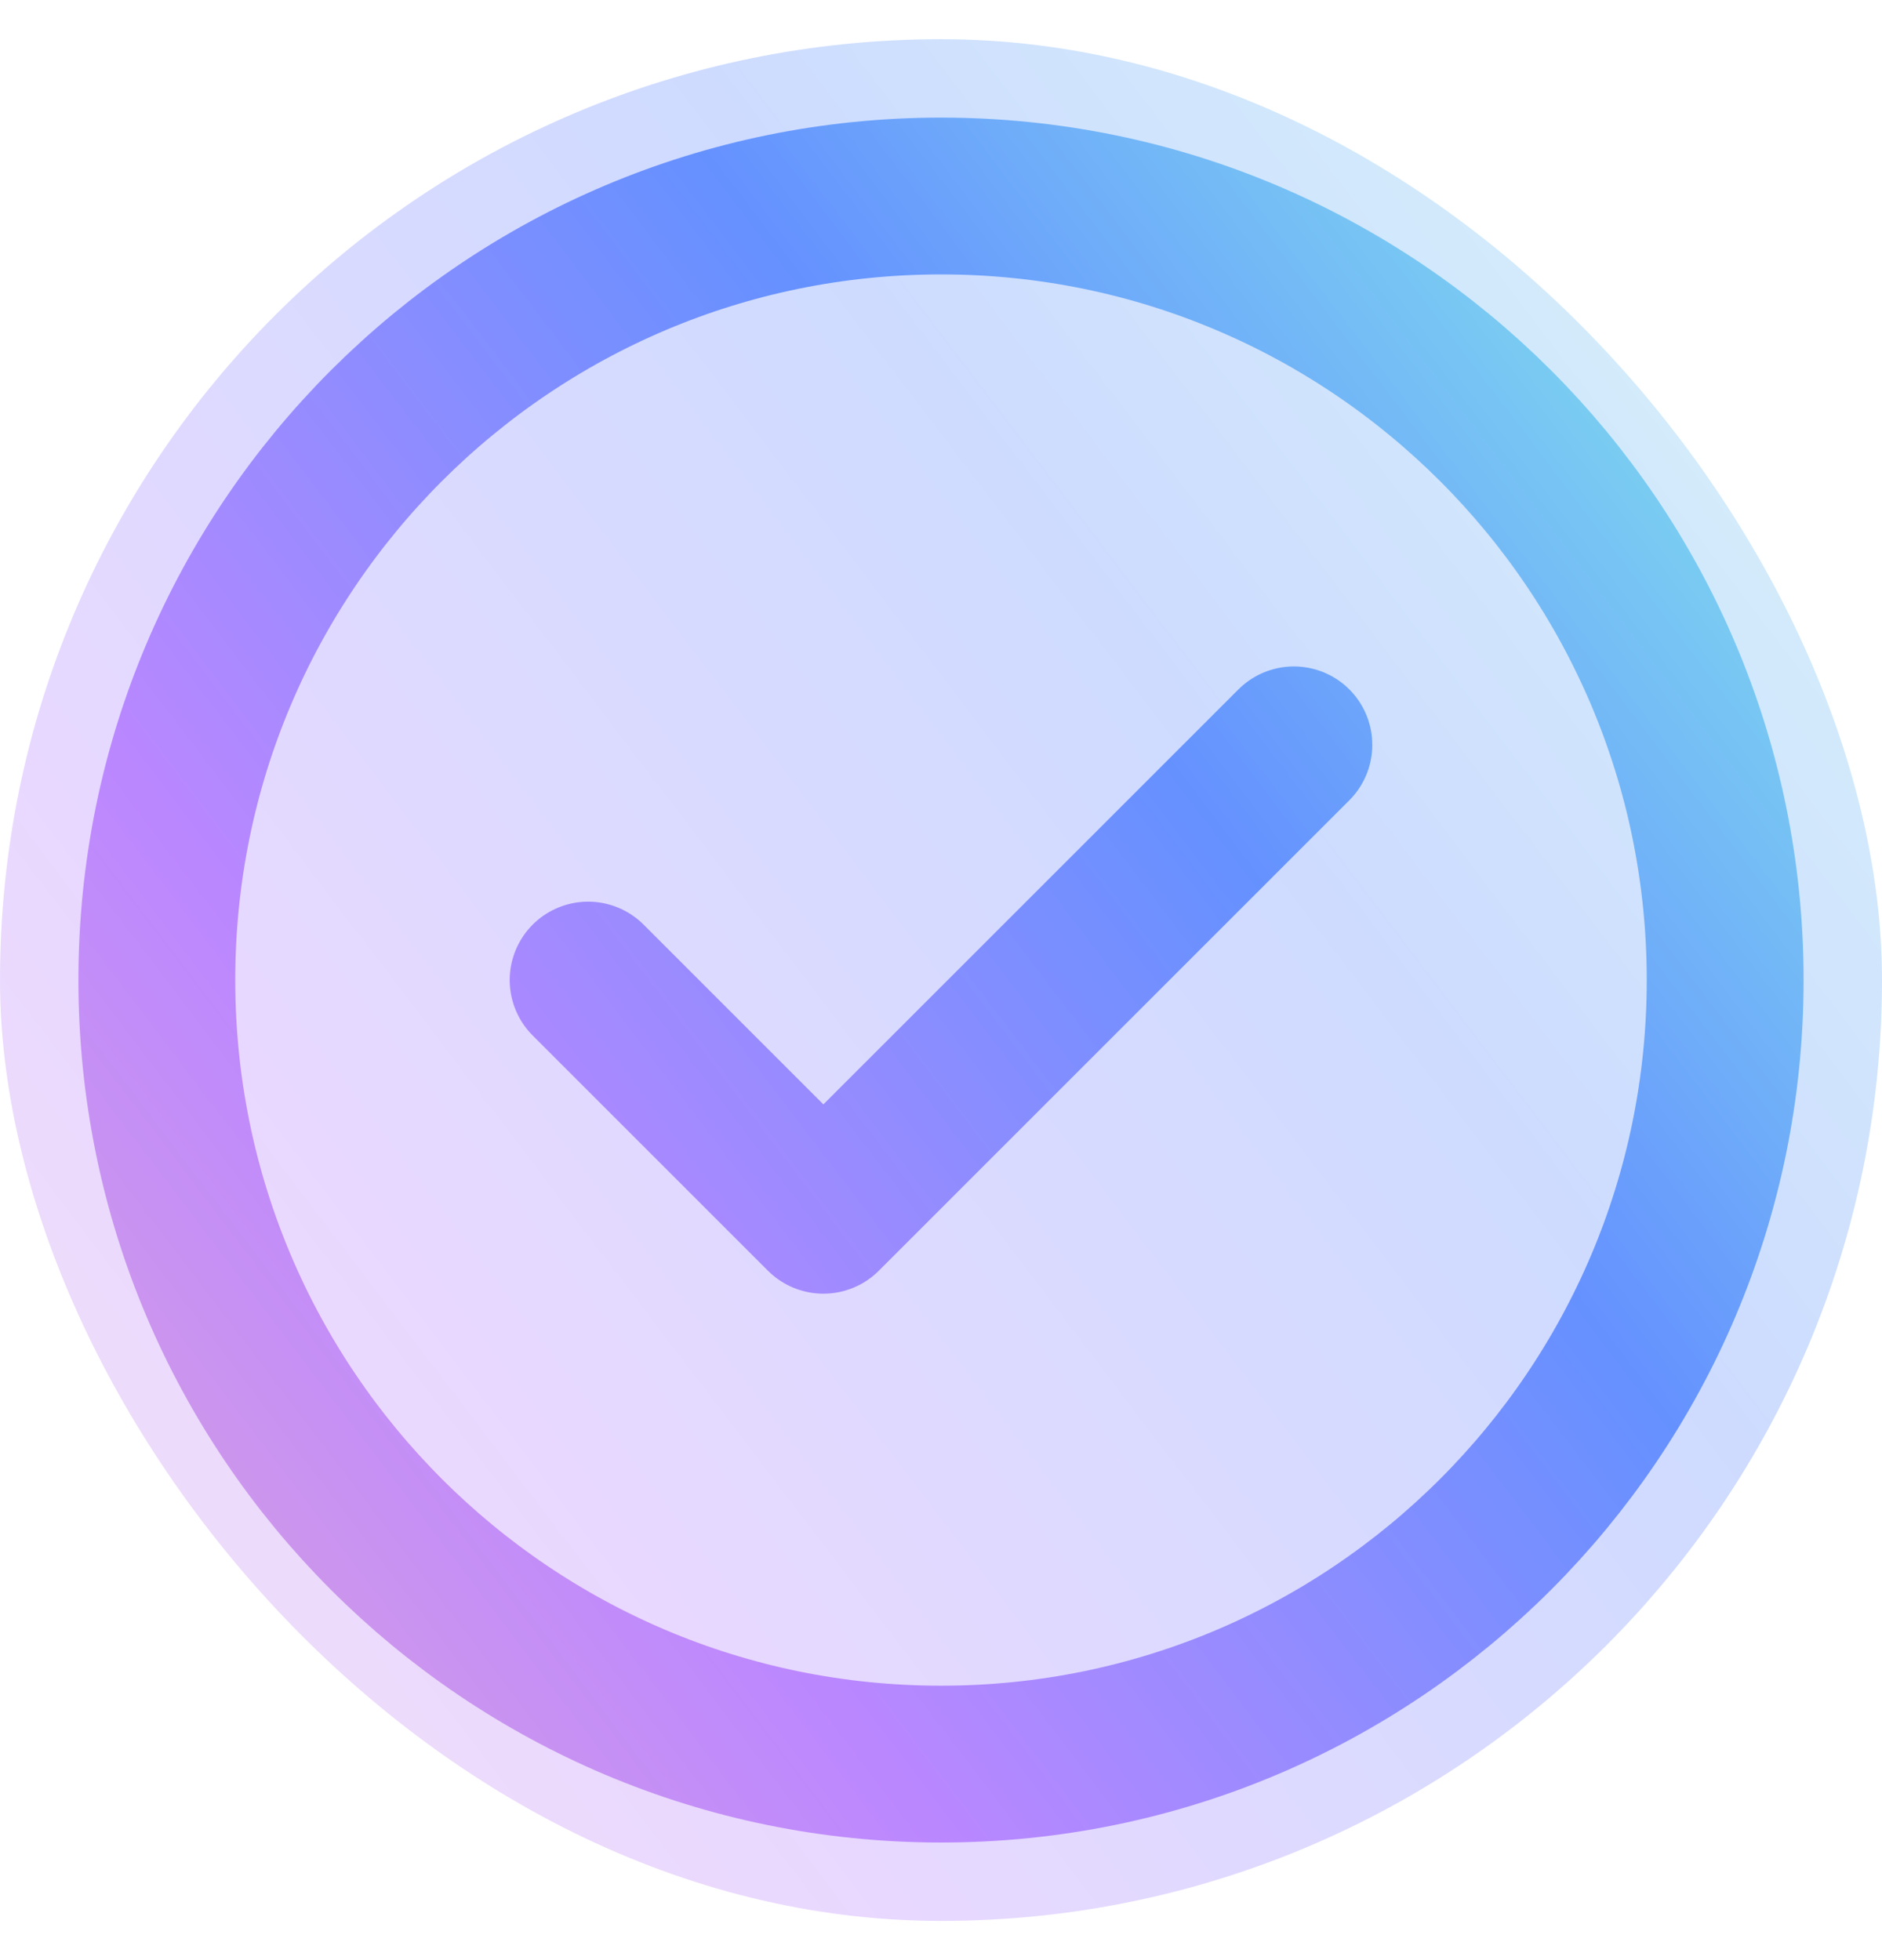
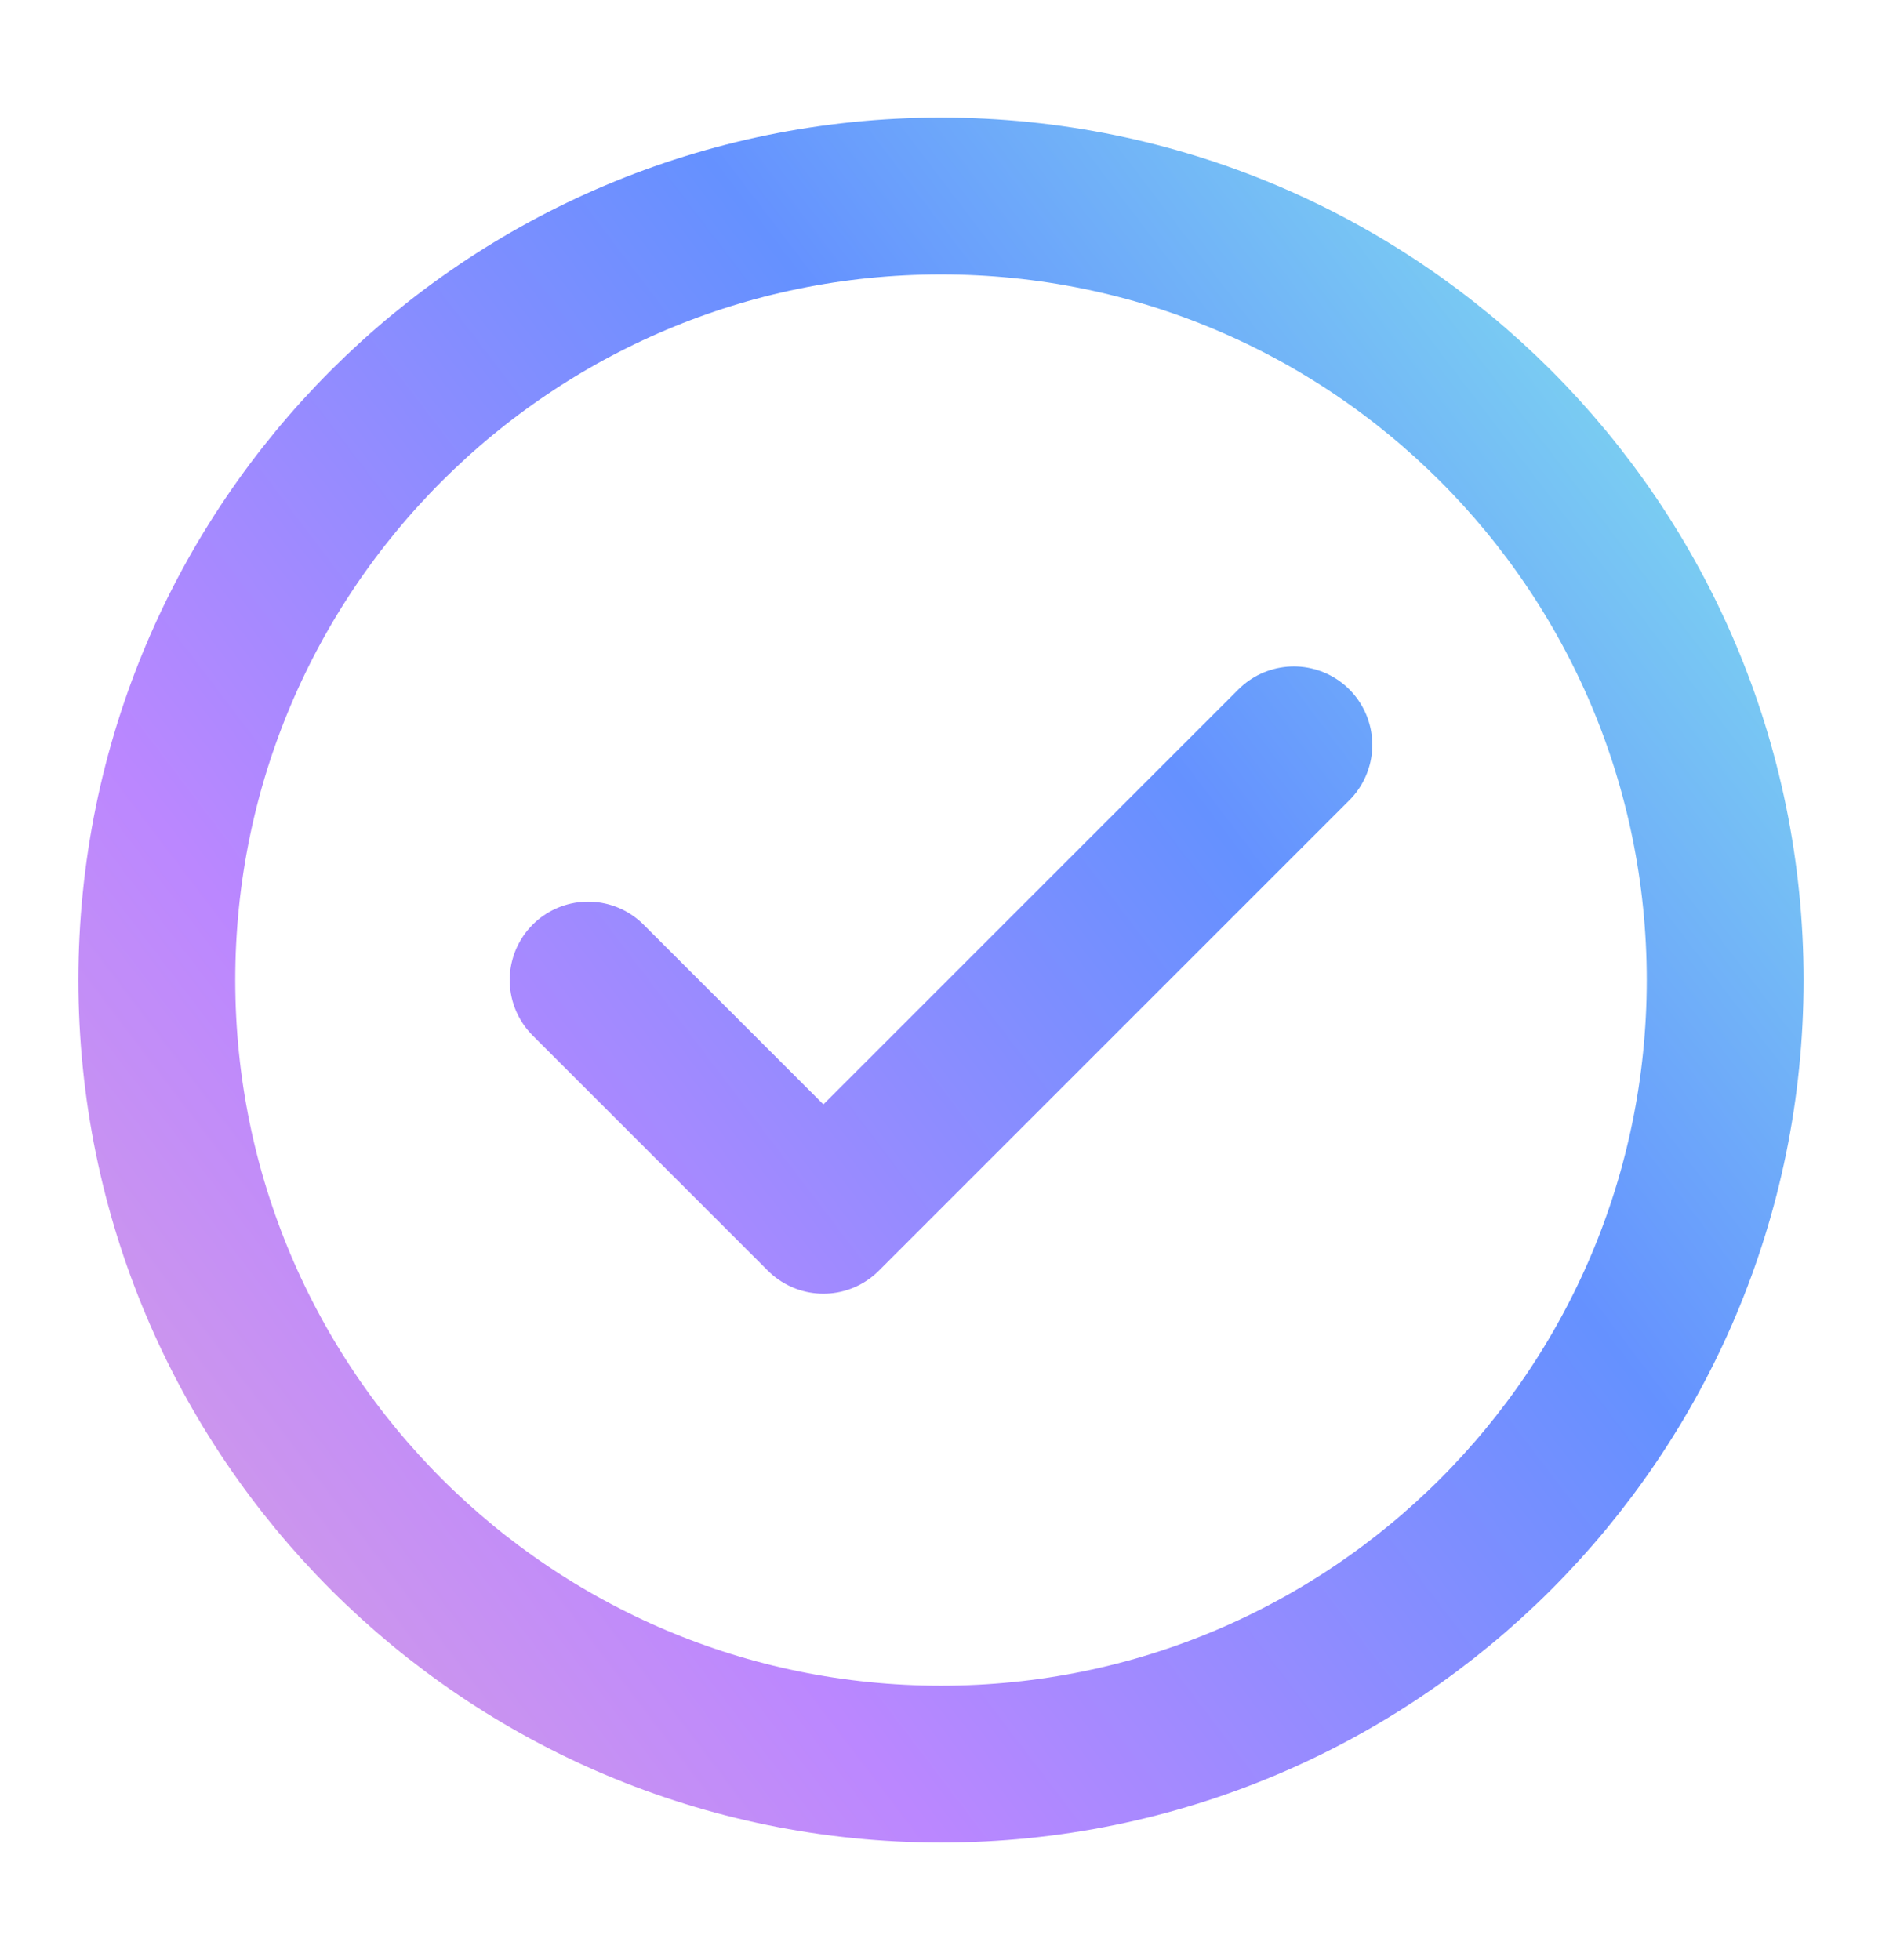
<svg xmlns="http://www.w3.org/2000/svg" width="24" height="25" viewBox="0 0 24 25" fill="none">
  <g id="check-circle">
-     <rect y="0.5" width="24" height="24" rx="12" fill="url(#paint0_linear_3141_1237)" fill-opacity="0.32" />
    <path id="Icon" d="M7.5 12.5L10.5 15.5L16.5 9.5M22 12.5C22 18.023 17.523 22.5 12 22.5C6.477 22.5 2 18.023 2 12.5C2 6.977 6.477 2.5 12 2.5C17.523 2.5 22 6.977 22 12.5Z" stroke="url(#paint1_linear_3141_1237)" stroke-width="2" stroke-linecap="round" stroke-linejoin="round" />
  </g>
  <defs>
    <linearGradient id="paint0_linear_3141_1237" x1="-4.37734e-07" y1="25.168" x2="25.284" y2="5.924" gradientUnits="userSpaceOnUse">
      <stop offset="0.016" stop-color="#D79FE2" />
      <stop offset="0.289" stop-color="#BB87FF" />
      <stop offset="0.692" stop-color="#6591FF" />
      <stop offset="1" stop-color="#7DD5F0" />
    </linearGradient>
    <linearGradient id="paint1_linear_3141_1237" x1="2" y1="23.056" x2="23.07" y2="7.02" gradientUnits="userSpaceOnUse">
      <stop offset="0.016" stop-color="#D79FE2" />
      <stop offset="0.289" stop-color="#BB87FF" />
      <stop offset="0.692" stop-color="#6591FF" />
      <stop offset="1" stop-color="#7DD5F0" />
    </linearGradient>
  </defs>
</svg>